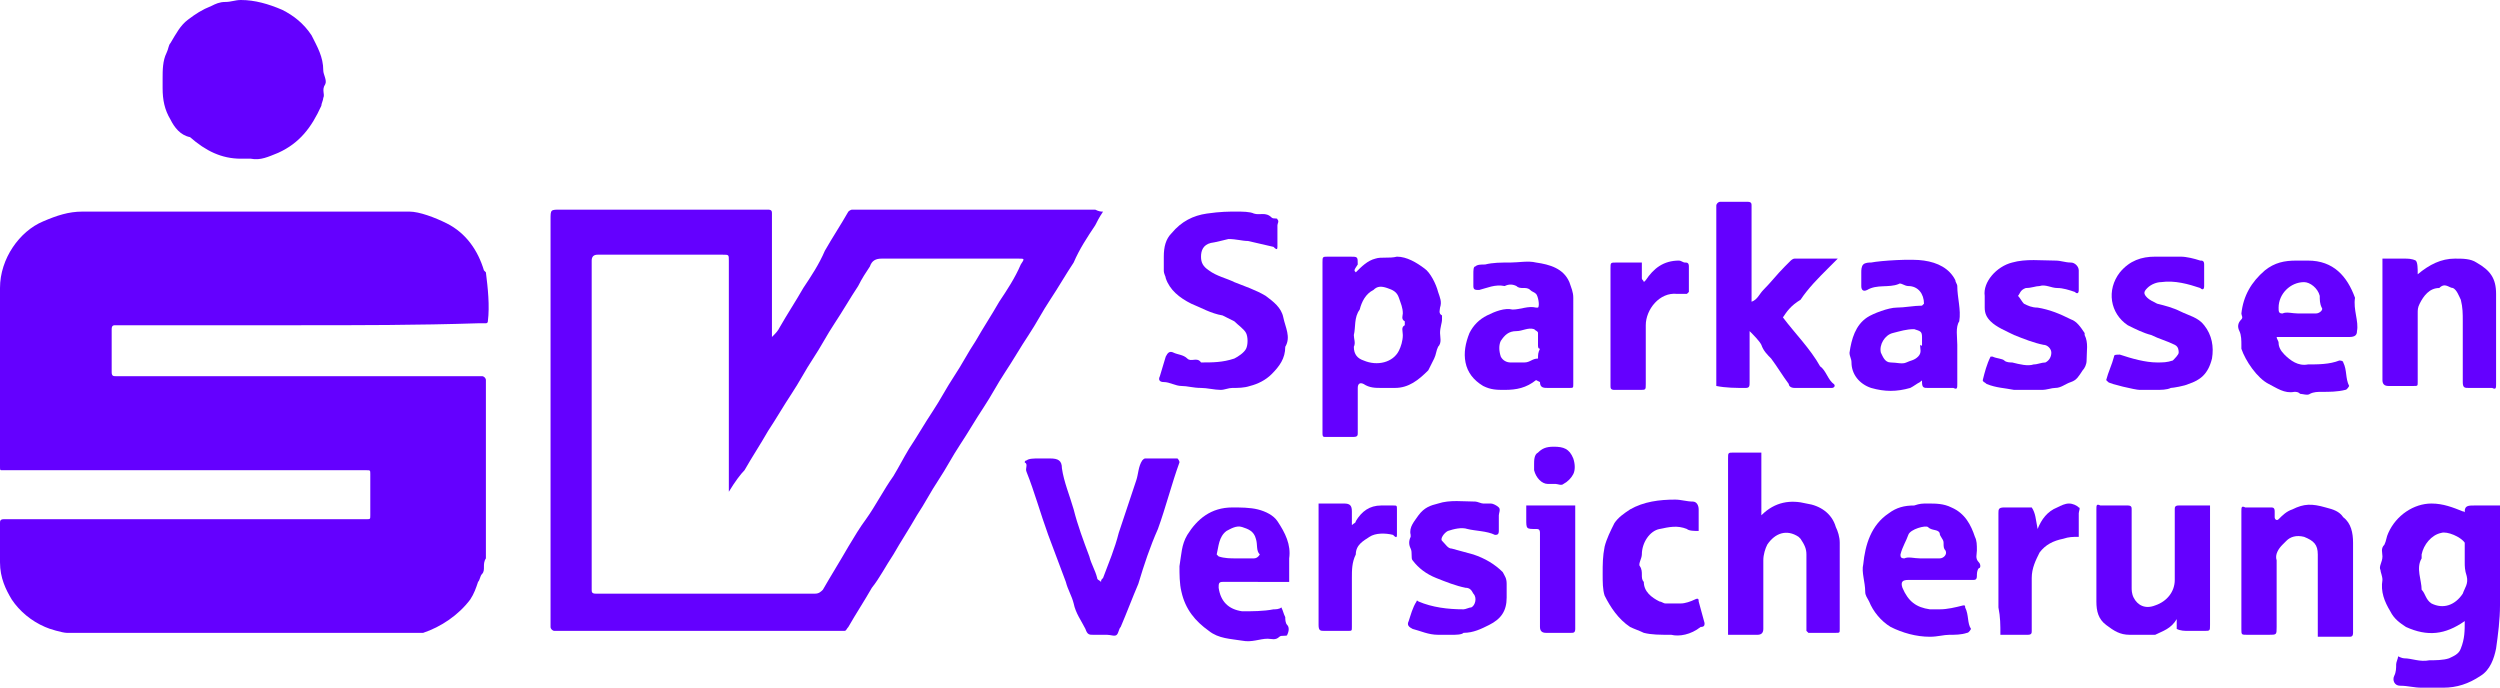
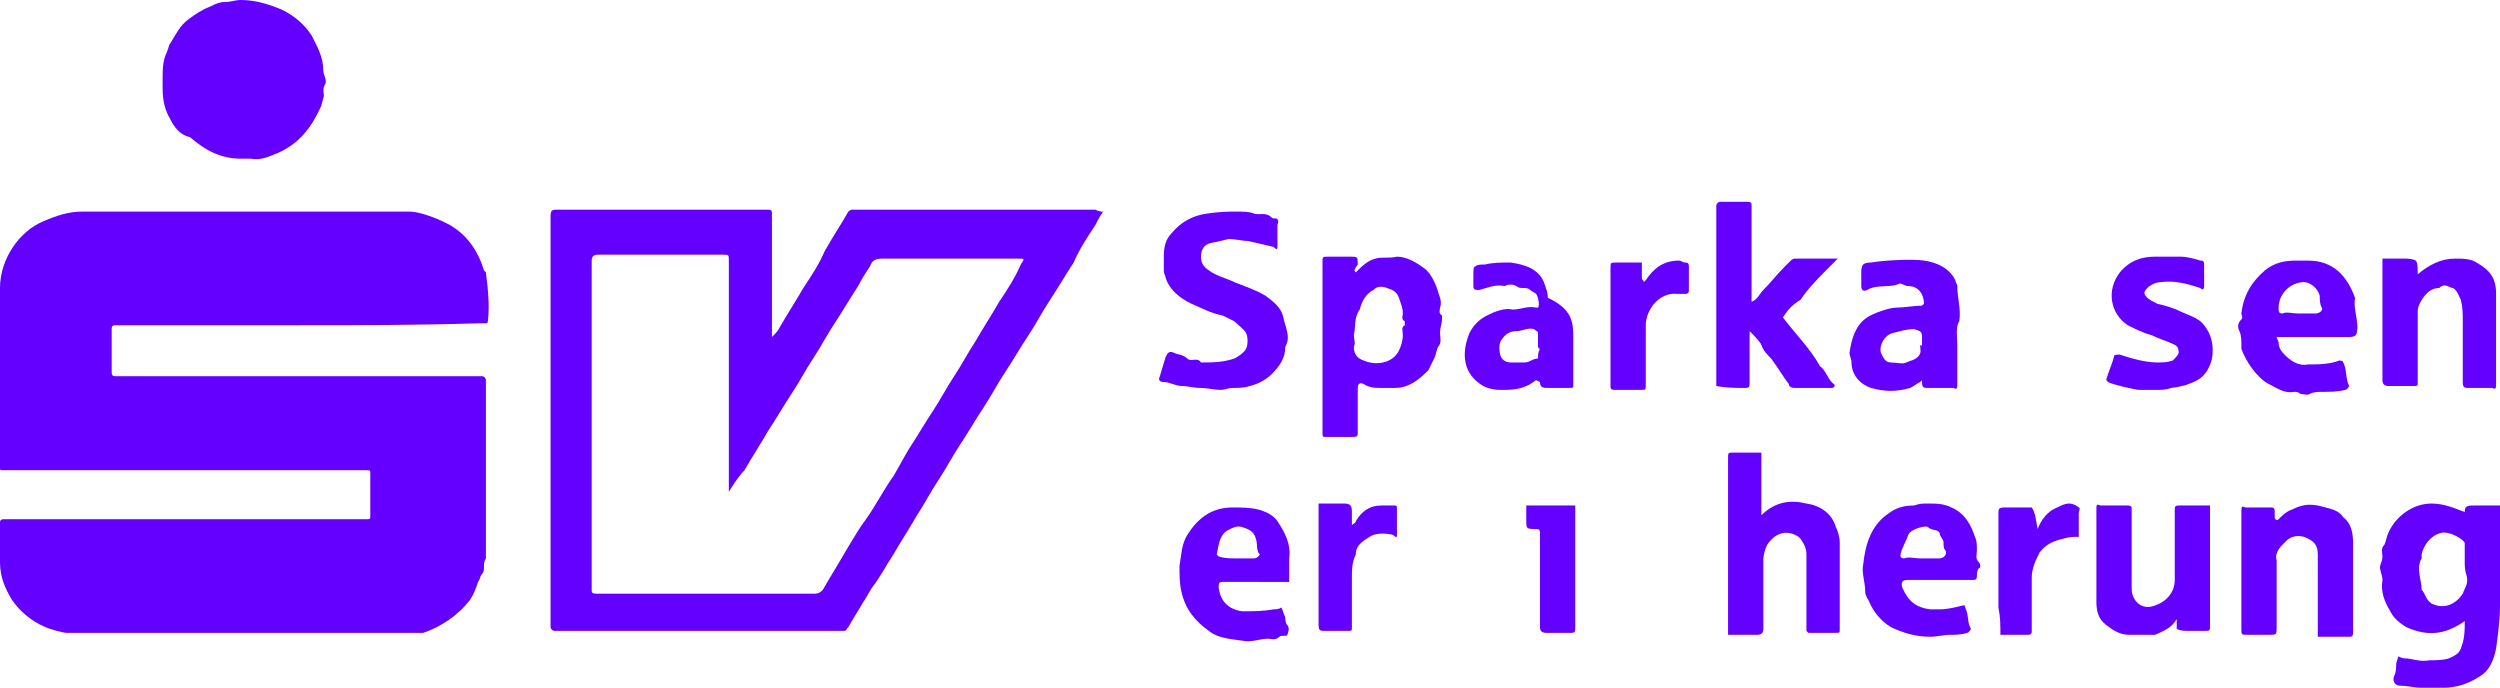
<svg xmlns="http://www.w3.org/2000/svg" version="1.1" id="SV_Logo_SW_45_xA0_Image_1_" x="0px" y="0px" viewBox="0 0 127.6 35.1" style="enable-background:new 0 0 127.6 35.1;" xml:space="preserve">
  <style type="text/css">
	.st0{fill:#6400FF;}
</style>
  <g>
    <path class="st0" d="M15.3,16.6c-3,0-6,0-9,0c-0.1,0-0.2,0-0.4,0c-0.1,0-0.2,0-0.2,0.2c0,0.7,0,1.4,0,2.2c0,0.2,0.1,0.2,0.2,0.2   c0.1,0,0.3,0,0.4,0c5.9,0,11.9,0,17.8,0c0.2,0,0.3,0,0.5,0c0.1,0,0.2,0.1,0.2,0.2c0,0.1,0,0.2,0,0.2c0,2.9,0,5.8,0,8.6   c0,0.1,0,0.2,0,0.3c-0.2,0.3,0,0.6-0.2,0.8c-0.1,0.1-0.1,0.3-0.2,0.4c-0.1,0.3-0.2,0.6-0.4,0.9c-0.6,0.8-1.5,1.4-2.4,1.7   c-0.1,0-0.2,0-0.4,0c-5.9,0-11.9,0-17.8,0c-0.2,0-0.9-0.2-1.1-0.3c-0.7-0.3-1.3-0.8-1.7-1.4C0.3,30.1,0,29.5,0,28.7   c0-0.7,0-1.3,0-2c0-0.1,0-0.2,0.2-0.2c0.1,0,0.3,0,0.4,0c5.9,0,11.8,0,17.7,0c0.1,0,0.3,0,0.4,0c0.2,0,0.2,0,0.2-0.2   c0-0.7,0-1.4,0-2.1c0-0.2,0-0.2-0.2-0.2c-0.1,0-0.3,0-0.4,0c-5.9,0-11.8,0-17.7,0c-0.2,0-0.3,0-0.5,0C0,24,0,24,0,23.8   c0-0.1,0-0.3,0-0.4c0-2.9,0-5.8,0-8.7c0-1.5,1-2.9,2.2-3.4c0.7-0.3,1.3-0.5,2-0.5c5.6,0,11.1,0,16.7,0c0.5,0,1.3,0.3,1.9,0.6   c1,0.5,1.6,1.4,1.9,2.4c0,0,0.1,0.1,0.1,0.1c0.1,0.8,0.2,1.7,0.1,2.5c0,0.1-0.1,0.1-0.1,0.1c-0.1,0-0.3,0-0.4,0   C21.3,16.6,18.3,16.6,15.3,16.6z" />
    <path class="st0" d="M56.3,10.8c-0.2,0.3-0.3,0.5-0.4,0.7c-0.4,0.6-0.8,1.2-1.1,1.9c-0.4,0.6-0.8,1.3-1.2,1.9   c-0.4,0.6-0.7,1.2-1.1,1.8c-0.4,0.6-0.8,1.3-1.2,1.9c-0.4,0.6-0.7,1.2-1.1,1.8c-0.4,0.6-0.8,1.3-1.2,1.9c-0.4,0.6-0.7,1.2-1.1,1.8   c-0.4,0.6-0.7,1.2-1.1,1.8c-0.4,0.7-0.8,1.3-1.2,2c-0.4,0.6-0.7,1.2-1.1,1.7c-0.4,0.7-0.8,1.3-1.2,2c-0.1,0.1-0.1,0.2-0.2,0.2   c-0.1,0-0.2,0-0.3,0c-4.7,0-9.4,0-14.1,0c-0.1,0-0.2,0-0.4,0c-0.1,0-0.2-0.1-0.2-0.2c0-0.1,0-0.2,0-0.3c0-6.8,0-13.7,0-20.5   c0-0.5,0-0.5,0.5-0.5c3.4,0,6.8,0,10.3,0c0.1,0,0.2,0,0.3,0c0.2,0,0.2,0.1,0.2,0.2c0,1,0,2,0,3.1c0,1,0,2,0,3.2   c0.2-0.2,0.3-0.3,0.4-0.5c0.4-0.7,0.8-1.3,1.2-2c0.4-0.6,0.8-1.2,1.1-1.9c0.4-0.7,0.8-1.3,1.2-2c0,0,0.1-0.1,0.2-0.1   c0.1,0,0.2,0,0.2,0c4.1,0,8.2,0,12.2,0C56.1,10.8,56.2,10.8,56.3,10.8z M37.2,25.1c0-0.3,0-0.5,0-0.7c0-3.7,0-7.4,0-11.1   c0-0.3,0-0.3-0.3-0.3c-2.1,0-4.1,0-6.2,0c-0.1,0-0.1,0-0.2,0c-0.2,0-0.3,0.1-0.3,0.3c0,0.1,0,0.2,0,0.4c0,5.3,0,10.6,0,16   c0,0.1,0,0.2,0,0.4c0,0.1,0,0.2,0.2,0.2c0.1,0,0.2,0,0.3,0c3.6,0,7.2,0,10.7,0c0.1,0,0.1,0,0.2,0c0.2,0,0.3-0.1,0.4-0.2   c0.4-0.7,0.9-1.5,1.3-2.2c0.3-0.5,0.6-1,0.9-1.4c0.5-0.7,0.9-1.5,1.4-2.2c0.3-0.5,0.5-0.9,0.8-1.4c0.4-0.6,0.8-1.3,1.2-1.9   c0.4-0.6,0.7-1.2,1.1-1.8c0.4-0.6,0.7-1.2,1.1-1.8c0.4-0.7,0.8-1.3,1.2-2c0.4-0.6,0.8-1.2,1.1-1.9c0.2-0.3,0.2-0.3-0.1-0.3   c-2.3,0-4.7,0-7,0c-0.3,0-0.5,0.1-0.6,0.4c-0.2,0.3-0.4,0.6-0.6,1c-0.4,0.6-0.8,1.3-1.2,1.9c-0.4,0.6-0.7,1.2-1.1,1.8   c-0.4,0.6-0.7,1.2-1.1,1.8c-0.4,0.6-0.8,1.3-1.2,1.9c-0.4,0.7-0.8,1.3-1.2,2C37.8,24.2,37.5,24.6,37.2,25.1z" />
    <path class="st0" d="M8.3,4c0-0.4,0-0.9,0.2-1.3c0.1-0.2,0.1-0.4,0.2-0.5C9,1.7,9.2,1.3,9.6,1c0.4-0.3,0.7-0.5,1.2-0.7   c0.2-0.1,0.4-0.2,0.7-0.2C11.8,0.1,12,0,12.3,0c0.7,0,1.4,0.2,2.1,0.5c0.6,0.3,1.1,0.7,1.5,1.3c0.3,0.6,0.6,1.1,0.6,1.8   c0,0.2,0.2,0.5,0.1,0.7c-0.2,0.3,0,0.5-0.1,0.7c0,0.1-0.1,0.3-0.1,0.4c-0.5,1.1-1.1,1.9-2.2,2.4c-0.5,0.2-0.9,0.4-1.4,0.3   c-0.2,0-0.4,0-0.5,0c-1,0-1.8-0.4-2.6-1.1C9.2,6.9,8.9,6.5,8.7,6.1c-0.3-0.5-0.4-1-0.4-1.6C8.3,4.4,8.3,4.2,8.3,4z" />
    <path class="st0" d="M125.8,31.7c-1,0.7-1.9,0.8-3,0.3c-0.3-0.2-0.6-0.4-0.8-0.8c-0.3-0.5-0.5-1-0.4-1.6c0-0.2-0.1-0.4-0.1-0.5   c-0.1-0.2,0.1-0.4,0.1-0.7c0-0.2-0.1-0.4,0.1-0.6c0.1-0.2,0.1-0.4,0.2-0.6c0.4-0.9,1.3-1.5,2.2-1.5c0.6,0,1.1,0.2,1.6,0.4   c0.1,0,0.1,0.1,0.1,0c0-0.3,0.2-0.3,0.5-0.3c0.4,0,0.9,0,1.3,0c0,0.4,0,0.9,0,1.3c0,1.3,0,2.5,0,3.8c0,0.7-0.1,1.5-0.2,2.2   c-0.1,0.5-0.3,1.1-0.8,1.4c-0.6,0.4-1.2,0.6-1.9,0.6c-0.4,0-0.7,0-1.1,0c-0.4,0-0.7-0.1-1.1-0.1c-0.3,0-0.4-0.3-0.3-0.5   c0.1-0.2,0.1-0.4,0.1-0.6c0-0.1,0.1-0.3,0.1-0.4c0,0,0.2,0.1,0.3,0.1c0.4,0,0.8,0.2,1.3,0.1c0.3,0,0.7,0,1-0.1   c0.2-0.1,0.5-0.2,0.6-0.5C125.8,32.6,125.8,32.2,125.8,31.7z M125.8,28.7c0-0.3,0-0.6,0-0.8c0-0.1,0-0.2,0-0.2   c-0.2-0.3-0.9-0.6-1.2-0.5c-0.5,0.1-0.9,0.6-1,1.1c0,0.1,0,0.2,0,0.2c-0.3,0.5,0,1.1,0,1.6c0.2,0.2,0.2,0.5,0.5,0.7   c0.6,0.3,1.2,0.1,1.6-0.5c0.1-0.3,0.3-0.5,0.2-0.9C125.8,29.1,125.8,28.9,125.8,28.7z" />
    <path class="st0" d="M69.2,13.9c0.3-0.3,0.6-0.6,1-0.7c0.3-0.1,0.7,0,1.1-0.1c0.5,0,1,0.3,1.4,0.6c0.3,0.2,0.6,0.8,0.7,1.2   c0.1,0.3,0.2,0.5,0.1,0.8c0,0.1-0.1,0.3,0.1,0.4c0,0,0,0.1,0,0.2c0,0.2-0.1,0.4-0.1,0.7c0,0.2,0.1,0.5-0.1,0.7   c-0.1,0.2-0.1,0.4-0.2,0.6c-0.1,0.2-0.2,0.4-0.3,0.6c-0.5,0.5-1,0.9-1.7,0.9c-0.2,0-0.5,0-0.7,0c-0.3,0-0.6,0-0.9-0.2   c-0.2-0.1-0.3,0-0.3,0.2c0,0.8,0,1.6,0,2.3c0,0.1,0,0.2-0.2,0.2c-0.5,0-1,0-1.5,0c-0.1,0-0.1-0.1-0.1-0.2c0-0.6,0-1.1,0-1.7   c0-2.3,0-4.6,0-7c0-0.3,0-0.3,0.3-0.3c0.4,0,0.7,0,1.1,0c0.4,0,0.4,0,0.4,0.4C69.1,13.8,69.1,13.8,69.2,13.9   C69.2,13.9,69.2,13.9,69.2,13.9z M69.1,17.1C69.1,17.1,69.1,17.1,69.1,17.1c0,0.2,0.1,0.4,0,0.6c0,0.4,0.2,0.6,0.5,0.7   c0.7,0.3,1.5,0.1,1.8-0.5c0.1-0.2,0.2-0.5,0.2-0.8c0-0.2-0.1-0.4,0.1-0.5c0,0,0-0.2,0-0.2c-0.2-0.1-0.1-0.3-0.1-0.4   c0-0.3-0.1-0.5-0.2-0.8c-0.1-0.3-0.3-0.4-0.6-0.5c-0.3-0.1-0.5-0.1-0.7,0.1c-0.4,0.2-0.6,0.6-0.7,1C69.1,16.2,69.2,16.7,69.1,17.1z   " />
    <path class="st0" d="M63.1,10.8c0.3,0,0.7,0,0.9,0.1c0.3,0.1,0.6-0.1,0.9,0.2c0.1,0.1,0.3,0,0.3,0.1c0.1,0.1,0,0.2,0,0.3   c0,0.4,0,0.8,0,1.1c0,0.2-0.1,0.1-0.2,0c-0.4-0.1-0.9-0.2-1.3-0.3c-0.3,0-0.6-0.1-1-0.1c0,0-0.8,0.2-0.9,0.2   c-0.4,0.1-0.5,0.4-0.5,0.7c0,0.3,0.1,0.5,0.4,0.7c0.4,0.3,0.9,0.4,1.3,0.6c0.5,0.2,1.1,0.4,1.6,0.7c0.4,0.3,0.8,0.6,0.9,1.1   c0.1,0.5,0.4,1,0.1,1.5c0,0.6-0.3,1-0.7,1.4c-0.3,0.3-0.7,0.5-1.1,0.6c-0.3,0.1-0.6,0.1-0.9,0.1c-0.2,0-0.4,0.1-0.6,0.1   c-0.3,0-0.7-0.1-1-0.1c-0.4,0-0.7-0.1-1-0.1c-0.3,0-0.6-0.2-0.9-0.2c-0.2,0-0.3-0.1-0.2-0.3c0.1-0.3,0.2-0.7,0.3-1   c0.1-0.2,0.2-0.3,0.4-0.2c0.2,0.1,0.5,0.1,0.7,0.3c0.2,0.2,0.5-0.1,0.7,0.2c0.6,0,1.1,0,1.7-0.2c0.2-0.1,0.5-0.3,0.6-0.5   c0.1-0.2,0.1-0.6,0-0.8c-0.1-0.2-0.4-0.4-0.6-0.6c-0.2-0.1-0.4-0.2-0.6-0.3c-0.6-0.1-1.1-0.4-1.6-0.6c-0.6-0.3-1.1-0.7-1.3-1.3   c0-0.1-0.1-0.2-0.1-0.4c0-0.2,0-0.5,0-0.7c0-0.5,0.1-0.9,0.4-1.2c0.5-0.6,1.1-0.9,1.8-1C62.3,10.8,62.7,10.8,63.1,10.8z" />
    <path class="st0" d="M89.9,26.3c0.7-0.7,1.5-0.8,2.3-0.6c0.7,0.1,1.3,0.5,1.5,1.2c0.1,0.2,0.2,0.5,0.2,0.8c0,1.5,0,2.9,0,4.4   c0,0.2,0,0.2-0.2,0.2c-0.5,0-1,0-1.4,0c0,0-0.1-0.1-0.1-0.1c0-0.1,0-0.2,0-0.4c0-1.2,0-2.4,0-3.5c0-0.3-0.1-0.5-0.3-0.8   c0,0-0.1-0.1-0.1-0.1c-0.6-0.4-1.2-0.2-1.6,0.4c-0.1,0.2-0.2,0.5-0.2,0.8c0,1.2,0,2.3,0,3.5c0,0.2-0.1,0.3-0.3,0.3   c-0.5,0-1,0-1.5,0c0-0.5,0-1,0-1.5c0-2.5,0-5,0-7.5c0-0.3,0-0.3,0.3-0.3c0.5,0,1,0,1.4,0c0,0.5,0,1,0,1.5   C89.9,25,89.9,25.6,89.9,26.3z" />
    <path class="st0" d="M91,16.2c0.6,0.8,1.4,1.6,1.9,2.5c0.3,0.2,0.4,0.7,0.7,0.9c0.1,0.1,0,0.2-0.1,0.2c-0.6,0-1.2,0-1.9,0   c-0.2,0-0.3-0.1-0.3-0.2c-0.3-0.4-0.6-0.9-0.9-1.3c-0.2-0.2-0.4-0.4-0.5-0.7c-0.1-0.2-0.4-0.5-0.6-0.7c0,0.3,0,0.5,0,0.7   c0,0.6,0,1.3,0,1.9c0,0.2,0,0.3-0.2,0.3c-0.5,0-1,0-1.5-0.1c0-0.5,0-1,0-1.5c0-2.4,0-4.9,0-7.3c0-0.1,0-0.2,0-0.4   c0-0.1,0.1-0.2,0.2-0.2c0.5,0,1,0,1.4,0c0.2,0,0.2,0.1,0.2,0.2c0,0.6,0,1.2,0,1.8c0,1,0,2.1,0,3.1c0.3-0.1,0.4-0.4,0.6-0.6   c0.4-0.4,0.7-0.8,1.1-1.2c0.1-0.1,0.2-0.2,0.3-0.3c0,0,0.1-0.1,0.2-0.1c0.7,0,1.4,0,2.2,0c-0.2,0.2-0.3,0.3-0.5,0.5   c-0.5,0.5-1,1-1.4,1.6C91.4,15.6,91.2,15.9,91,16.2z" />
-     <path class="st0" d="M53,23.4c0.2,0,0.4,0,0.6,0c0.4,0,0.6,0.1,0.6,0.5c0.1,0.7,0.4,1.4,0.6,2.1c0.2,0.8,0.5,1.6,0.8,2.4   c0.1,0.4,0.3,0.7,0.4,1.1c0,0.1,0.1,0.1,0.2,0.2c0-0.1,0-0.1,0.1-0.2c0.3-0.8,0.6-1.5,0.8-2.3c0.3-0.9,0.6-1.8,0.9-2.7   c0.1-0.3,0.1-0.7,0.3-1c0.1-0.1,0.1-0.1,0.2-0.1c0.5,0,1.1,0,1.6,0c0,0,0.1,0.1,0.1,0.2c-0.4,1.1-0.7,2.3-1.1,3.4   c-0.4,0.9-0.7,1.8-1,2.8c-0.3,0.7-0.6,1.5-0.9,2.2c-0.1,0.1-0.1,0.3-0.2,0.4c-0.1,0.1-0.3,0-0.5,0c-0.2,0-0.5,0-0.7,0   c-0.2,0-0.3,0-0.4-0.3c-0.2-0.4-0.5-0.8-0.6-1.3c-0.1-0.4-0.3-0.7-0.4-1.1c-0.3-0.8-0.6-1.6-0.9-2.4c-0.4-1.1-0.7-2.2-1.1-3.2   c-0.1-0.2,0.1-0.4-0.1-0.5c0,0,0-0.1,0.1-0.1C52.5,23.4,52.8,23.4,53,23.4z" />
    <path class="st0" d="M99.9,17.6c0,0.7,0,1.3,0,2c0,0.2,0,0.3-0.2,0.2c-0.4,0-0.9,0-1.3,0c-0.2,0-0.3,0-0.3-0.3c0-0.1,0-0.1-0.1,0   c-0.2,0.1-0.3,0.2-0.5,0.3c-0.7,0.2-1.3,0.2-2,0c-0.6-0.2-1-0.7-1-1.3c0-0.2-0.1-0.3-0.1-0.5c0.1-0.7,0.3-1.4,0.9-1.8   c0.3-0.2,1.1-0.5,1.5-0.5c0.4,0,0.9-0.1,1.3-0.1c0,0,0.1-0.1,0.1-0.1c0-0.5-0.3-0.9-0.8-0.9c-0.2,0-0.4-0.2-0.5-0.1   c-0.5,0.2-1.1,0-1.6,0.3c-0.2,0.1-0.3,0-0.3-0.2c0-0.2,0-0.4,0-0.7c0-0.1,0-0.3,0.1-0.4c0.1-0.1,0.3-0.1,0.4-0.1   c0.5-0.1,2.1-0.2,2.7-0.1c0.7,0.1,1.3,0.4,1.6,1c0,0.1,0.1,0.2,0.1,0.3c0,0.6,0.2,1.2,0.1,1.8C99.8,16.7,99.9,17.2,99.9,17.6z    M98.1,17.6c0-0.1,0-0.3,0-0.4c0-0.3-0.1-0.3-0.4-0.4c-0.4,0-0.7,0.1-1.1,0.2c-0.4,0.1-0.7,0.6-0.6,1c0.1,0.2,0.2,0.5,0.5,0.5   c0.3,0,0.6,0.1,0.8,0c0.2-0.1,0.4-0.1,0.6-0.3c0.2-0.2,0.1-0.4,0.1-0.6C98.1,17.7,98.1,17.6,98.1,17.6z" />
    <path class="st0" d="M111.1,31.6c-0.3,0.5-0.7,0.6-1.1,0.8c-0.1,0-0.2,0-0.3,0c-0.3,0-0.6,0-1,0c-0.5,0-0.8-0.2-1.2-0.5   c-0.4-0.3-0.5-0.7-0.5-1.2c0-1.6,0-3.1,0-4.7c0-0.2,0-0.3,0.2-0.2c0.5,0,0.9,0,1.4,0c0.2,0,0.2,0.1,0.2,0.2c0,1.3,0,2.7,0,4   c0,0.1,0,0.3,0.1,0.5c0.2,0.4,0.6,0.6,1.1,0.4c0.6-0.2,1-0.7,1-1.3c0-1.2,0-2.4,0-3.6c0-0.1,0-0.2,0.2-0.2c0.5,0,1.1,0,1.6,0   c0,0.5,0,1,0,1.5c0,1.5,0,3.1,0,4.6c0,0.3,0,0.3-0.3,0.3c-0.3,0-0.5,0-0.8,0c-0.2,0-0.4,0-0.6-0.1   C111.1,32.2,111.1,31.9,111.1,31.6z" />
-     <path class="st0" d="M80.3,17.3c0,0.8,0,1.6,0,2.3c0,0.2,0,0.2-0.2,0.2c-0.4,0-0.8,0-1.1,0c-0.2,0-0.4,0-0.4-0.3   c0,0-0.2-0.1-0.2-0.1c-0.5,0.4-1,0.5-1.6,0.5c-0.4,0-0.7,0-1.1-0.2c-0.5-0.3-0.8-0.7-0.9-1.2c-0.1-0.5,0-1,0.2-1.5   c0.2-0.4,0.5-0.7,0.9-0.9c0.4-0.2,0.9-0.4,1.3-0.3c0.4,0,0.8-0.2,1.2-0.1c0,0,0.1,0,0.1,0c0.1-0.1,0-0.6-0.1-0.7   c-0.1-0.1-0.2-0.1-0.3-0.2c-0.2-0.2-0.5,0-0.7-0.2c-0.2-0.1-0.4-0.1-0.6,0c-0.5-0.1-0.9,0.1-1.3,0.2c-0.2,0-0.3,0-0.3-0.2   c0-0.2,0-0.4,0-0.6c0-0.2,0-0.4,0.1-0.4c0.1-0.1,0.3-0.1,0.5-0.1c0.4-0.1,0.8-0.1,1.3-0.1c0.4,0,0.9-0.1,1.3,0   c0.7,0.1,1.4,0.3,1.7,1c0.1,0.3,0.2,0.5,0.2,0.8C80.3,15.8,80.3,16.5,80.3,17.3z M78.5,17.6c0-0.2,0-0.4,0-0.6   c0-0.1-0.1-0.1-0.2-0.2c-0.3-0.1-0.6,0.1-0.9,0.1c-0.4,0-0.6,0.2-0.8,0.5c-0.1,0.2-0.1,0.5,0,0.8c0.1,0.2,0.3,0.3,0.5,0.3   c0.2,0,0.4,0,0.7,0c0.3,0,0.4-0.2,0.7-0.2c0-0.2,0-0.3,0.1-0.5C78.5,17.8,78.5,17.7,78.5,17.6z" />
+     <path class="st0" d="M80.3,17.3c0,0.8,0,1.6,0,2.3c0,0.2,0,0.2-0.2,0.2c-0.4,0-0.8,0-1.1,0c-0.2,0-0.4,0-0.4-0.3   c0,0-0.2-0.1-0.2-0.1c-0.5,0.4-1,0.5-1.6,0.5c-0.4,0-0.7,0-1.1-0.2c-0.5-0.3-0.8-0.7-0.9-1.2c-0.1-0.5,0-1,0.2-1.5   c0.2-0.4,0.5-0.7,0.9-0.9c0.4-0.2,0.9-0.4,1.3-0.3c0.4,0,0.8-0.2,1.2-0.1c0,0,0.1,0,0.1,0c0.1-0.1,0-0.6-0.1-0.7   c-0.1-0.1-0.2-0.1-0.3-0.2c-0.2-0.2-0.5,0-0.7-0.2c-0.2-0.1-0.4-0.1-0.6,0c-0.5-0.1-0.9,0.1-1.3,0.2c-0.2,0-0.3,0-0.3-0.2   c0-0.2,0-0.4,0-0.6c0-0.2,0-0.4,0.1-0.4c0.1-0.1,0.3-0.1,0.5-0.1c0.4-0.1,0.8-0.1,1.3-0.1c0.7,0.1,1.4,0.3,1.7,1c0.1,0.3,0.2,0.5,0.2,0.8C80.3,15.8,80.3,16.5,80.3,17.3z M78.5,17.6c0-0.2,0-0.4,0-0.6   c0-0.1-0.1-0.1-0.2-0.2c-0.3-0.1-0.6,0.1-0.9,0.1c-0.4,0-0.6,0.2-0.8,0.5c-0.1,0.2-0.1,0.5,0,0.8c0.1,0.2,0.3,0.3,0.5,0.3   c0.2,0,0.4,0,0.7,0c0.3,0,0.4-0.2,0.7-0.2c0-0.2,0-0.3,0.1-0.5C78.5,17.8,78.5,17.7,78.5,17.6z" />
    <path class="st0" d="M118.1,17.2c-0.5,0-1,0-1.6,0c-0.1,0-0.2,0-0.3,0c0,0.1,0.1,0.2,0.1,0.3c0,0.2,0.1,0.4,0.3,0.6   c0.3,0.3,0.7,0.6,1.2,0.5c0.5,0,1.1,0,1.6-0.2c0,0,0.2,0,0.2,0.1c0.2,0.4,0.1,0.8,0.3,1.2c0,0-0.1,0.2-0.2,0.2   c-0.4,0.1-0.8,0.1-1.2,0.1c-0.2,0-0.4,0-0.6,0.1c-0.1,0.1-0.4,0-0.5,0c-0.1-0.1-0.2-0.1-0.3-0.1c-0.5,0.1-0.9-0.2-1.3-0.4   c-0.6-0.3-1.2-1.2-1.4-1.8c0-0.1,0-0.1,0-0.2c0-0.2,0-0.5-0.1-0.7c-0.1-0.2-0.1-0.4,0.1-0.6c0.1-0.1,0-0.2,0-0.3   c0.1-0.9,0.5-1.6,1.2-2.2c0.5-0.4,1-0.5,1.6-0.5c0.2,0,0.4,0,0.6,0c1.3,0,2,0.8,2.4,1.9c-0.1,0.6,0.2,1.2,0.1,1.7   c0,0.2-0.1,0.3-0.4,0.3C119.3,17.2,118.7,17.2,118.1,17.2z M117.3,16c0.3,0,0.6,0,0.9,0c0.2,0,0.4-0.2,0.3-0.3   c-0.1-0.2-0.1-0.4-0.1-0.6c-0.1-0.4-0.5-0.7-0.8-0.7c-0.7,0-1.3,0.6-1.3,1.3c0,0.2,0,0.3,0.2,0.3C116.7,15.9,117,16,117.3,16z" />
    <path class="st0" d="M114.4,29c0-1,0-2,0-2.9c0-0.2,0-0.3,0.2-0.2c0.4,0,0.8,0,1.3,0c0.1,0,0.2,0,0.2,0.2c0,0.1,0,0.2,0,0.3   c0,0.1,0.1,0.2,0.2,0.1c0.2-0.2,0.4-0.4,0.7-0.5c0.6-0.3,1-0.3,1.7-0.1c0.4,0.1,0.7,0.2,0.9,0.5c0.4,0.3,0.5,0.8,0.5,1.3   c0,1.5,0,3,0,4.6c0,0.2-0.1,0.2-0.2,0.2c-0.5,0-1,0-1.6,0c0-0.5,0-1,0-1.5c0-0.9,0-1.8,0-2.7c0-0.5-0.2-0.7-0.7-0.9   c-0.4-0.1-0.7,0-0.9,0.2c-0.1,0.1-0.1,0.1-0.2,0.2c-0.2,0.2-0.4,0.5-0.3,0.8c0,1.1,0,2.3,0,3.4c0,0.4,0,0.4-0.4,0.4   c-0.4,0-0.8,0-1.1,0c-0.3,0-0.3,0-0.3-0.3C114.4,31,114.4,30,114.4,29z" />
    <path class="st0" d="M123.4,14c0.6-0.5,1.2-0.8,1.9-0.8c0.4,0,0.8,0,1.1,0.2c0.7,0.4,1,0.8,1,1.6c0,1.5,0,3,0,4.6   c0,0.2,0,0.3-0.2,0.2c-0.4,0-0.8,0-1.2,0c-0.2,0-0.3,0-0.3-0.3c0-1,0-2.1,0-3.1c0-0.4,0-0.7-0.1-1.1c-0.1-0.2-0.2-0.5-0.4-0.6   c-0.2,0-0.4-0.3-0.7,0c-0.5,0-0.8,0.4-1,0.8c-0.1,0.2-0.1,0.3-0.1,0.5c0,1.2,0,2.4,0,3.5c0,0.2,0,0.2-0.2,0.2c-0.4,0-0.9,0-1.3,0   c-0.2,0-0.3-0.1-0.3-0.3c0-1.7,0-3.5,0-5.2c0-0.3,0-0.6,0-1c0.3,0,0.7,0,1,0c0,0,0,0,0.1,0c0.2,0,0.4,0,0.6,0.1   C123.4,13.4,123.4,13.7,123.4,14z" />
    <path class="st0" d="M98.4,25.7c0.4,0,0.8,0,1.2,0.2c0.7,0.3,1,0.9,1.2,1.5c0.1,0.2,0.1,0.4,0.1,0.7c0,0.2-0.1,0.4,0.1,0.6   c0.1,0.1,0.1,0.3,0,0.3c-0.1,0.1-0.1,0.3-0.1,0.4c0,0.2-0.1,0.2-0.2,0.2c-1.1,0-2.2,0-3.3,0c-0.3,0-0.4,0.1-0.3,0.4   c0.3,0.7,0.7,1,1.4,1.1c0.2,0,0.4,0,0.5,0c0.4,0,0.8-0.1,1.2-0.2c0.1,0,0.1,0,0.1,0.1c0.2,0.4,0.1,0.8,0.3,1.1c0,0-0.1,0.2-0.2,0.2   c-0.3,0.1-0.6,0.1-0.9,0.1c-0.3,0-0.6,0.1-1,0.1c-0.7,0-1.4-0.2-2-0.5c-0.5-0.3-0.9-0.8-1.1-1.3c-0.1-0.2-0.2-0.3-0.2-0.5   c0-0.5-0.2-1-0.1-1.4c0.1-1,0.4-2,1.3-2.6c0.4-0.3,0.8-0.4,1.3-0.4C98,25.7,98.1,25.7,98.4,25.7z M98,28.5c0.3,0,0.6,0,1,0   c0.2,0,0.4-0.2,0.3-0.4c-0.1-0.1-0.1-0.2-0.1-0.4c0-0.2-0.2-0.3-0.2-0.5c-0.1-0.2-0.4-0.1-0.6-0.3c-0.1-0.1-0.9,0.1-1,0.4   c-0.1,0.3-0.3,0.6-0.4,1c0,0.1,0,0.2,0.2,0.2C97.4,28.4,97.7,28.5,98,28.5z" />
    <path class="st0" d="M64.1,29.7c-0.6,0-1.2,0-1.7,0c-0.2,0-0.2,0.1-0.2,0.3c0.1,0.7,0.5,1.1,1.2,1.2c0.5,0,1.1,0,1.6-0.1   c0.1,0,0.3,0,0.4-0.1c0.1,0.2,0.1,0.3,0.2,0.5c0,0.1,0,0.3,0.1,0.4c0.1,0.1,0.1,0.3,0,0.5c0,0.1-0.3,0-0.4,0.1   c-0.2,0.2-0.4,0.1-0.6,0.1c-0.4,0-0.8,0.2-1.3,0.1c-0.6-0.1-1.2-0.1-1.7-0.5c-0.7-0.5-1.2-1.1-1.4-2c-0.1-0.4-0.1-0.9-0.1-1.3   c0.1-0.6,0.1-1.1,0.4-1.6c0.5-0.8,1.2-1.4,2.3-1.4c0.4,0,0.9,0,1.3,0.1c0.4,0.1,0.8,0.3,1,0.6c0.4,0.6,0.7,1.2,0.6,1.9   c0,0.4,0,0.8,0,1.2c-0.4,0-0.8,0-1.2,0C64.6,29.7,64.3,29.7,64.1,29.7z M63.1,28.5c0.3,0,0.6,0,0.9,0c0.2,0,0.3-0.2,0.3-0.2   c-0.2-0.2-0.1-0.5-0.2-0.8c-0.1-0.4-0.4-0.5-0.7-0.6c-0.3-0.1-0.6,0.1-0.8,0.2c-0.4,0.3-0.4,0.8-0.5,1.2c0,0,0.1,0.1,0.1,0.1   C62.5,28.5,62.8,28.5,63.1,28.5z" />
-     <path class="st0" d="M103.6,19.9c-0.3,0-0.6,0-0.8,0c-0.5-0.1-0.9-0.1-1.4-0.3c-0.1-0.1-0.2-0.1-0.2-0.2c0.1-0.4,0.2-0.8,0.4-1.2   c0,0,0.1,0,0.1,0c0.2,0.1,0.5,0.1,0.6,0.2c0.1,0.1,0.3,0.1,0.4,0.1c0.4,0.1,0.8,0.2,1.1,0.1c0.2,0,0.4-0.1,0.6-0.1   c0.2-0.1,0.3-0.3,0.3-0.5c0-0.2-0.2-0.4-0.4-0.4c-0.5-0.1-1-0.3-1.5-0.5c-0.4-0.2-0.9-0.4-1.2-0.7c-0.2-0.2-0.3-0.4-0.3-0.7   c0-0.2,0-0.4,0-0.6c-0.1-0.7,0.6-1.5,1.4-1.7c0.7-0.2,1.5-0.1,2.2-0.1c0.3,0,0.5,0.1,0.8,0.1c0.2,0,0.4,0.2,0.4,0.4   c0,0.3,0,0.6,0,1c0,0.2-0.1,0.2-0.2,0.1c-0.3-0.1-0.6-0.2-0.9-0.2c-0.3,0-0.6-0.2-0.9-0.1c-0.2,0-0.4,0.1-0.7,0.1   c-0.3,0.1-0.3,0.3-0.4,0.4c0.1,0.1,0.2,0.3,0.3,0.4c0.2,0.1,0.4,0.2,0.7,0.2c0.6,0.1,1.1,0.3,1.7,0.6c0.3,0.1,0.5,0.4,0.7,0.7   c0,0,0,0.1,0,0.1c0.2,0.4,0.1,0.8,0.1,1.3c0,0.2-0.1,0.4-0.2,0.5c-0.2,0.3-0.3,0.5-0.6,0.6c-0.3,0.1-0.5,0.3-0.8,0.3   c-0.2,0-0.4,0.1-0.7,0.1C104,19.9,103.8,19.9,103.6,19.9z" />
    <path class="st0" d="M110,19.9c-0.3,0-0.5,0-0.8,0c-0.2,0-1.5-0.3-1.6-0.4c0,0-0.1-0.1-0.1-0.1c0.1-0.4,0.3-0.8,0.4-1.2   c0-0.1,0.1-0.1,0.3-0.1c0.6,0.2,1.3,0.4,1.9,0.4c0.3,0,0.5,0,0.8-0.1c0.1-0.1,0.3-0.3,0.3-0.4c0-0.1,0-0.3-0.2-0.4   c-0.4-0.2-0.8-0.3-1.2-0.5c-0.4-0.1-0.8-0.3-1.2-0.5c-0.9-0.6-1.1-1.8-0.4-2.7c0.5-0.6,1.1-0.8,1.8-0.8c0.4,0,0.9,0,1.3,0   c0.3,0,0.7,0.1,1,0.2c0.1,0,0.2,0,0.2,0.2c0,0.4,0,0.7,0,1.1c0,0.2-0.1,0.2-0.2,0.1c-0.6-0.2-1.3-0.4-2-0.3c-0.2,0-0.5,0.1-0.7,0.3   c-0.2,0.2-0.2,0.3,0,0.5c0.1,0.1,0.3,0.2,0.5,0.3c0.4,0.1,0.8,0.2,1.2,0.4c0.4,0.2,0.9,0.3,1.2,0.7c0.4,0.5,0.5,1.1,0.4,1.7   c-0.2,0.8-0.6,1.1-1.2,1.3c-0.2,0.1-0.8,0.2-0.9,0.2C110.6,19.9,110.3,19.9,110,19.9z" />
-     <path class="st0" d="M74.1,32.4c-0.2,0-0.5,0-0.7,0c-0.5,0-0.9-0.2-1.3-0.3c-0.2-0.1-0.3-0.2-0.2-0.4c0.1-0.3,0.2-0.7,0.4-1   c0-0.1,0.1,0,0.1,0c0.7,0.3,1.5,0.4,2.3,0.4c0.1,0,0.3-0.1,0.4-0.1c0.2-0.1,0.3-0.5,0.1-0.7C75.1,30.1,75,30,74.8,30   c-0.5-0.1-1-0.3-1.5-0.5c-0.5-0.2-0.9-0.5-1.2-0.9C72,28.5,72.1,28.2,72,28c-0.1-0.2-0.1-0.4,0-0.6c0,0,0-0.1,0-0.1   c-0.1-0.4,0.2-0.7,0.4-1c0.3-0.4,0.6-0.5,1-0.6c0.6-0.2,1.3-0.1,1.9-0.1c0.1,0,0.3,0.1,0.4,0.1c0.1,0,0.3,0,0.4,0   c0.1,0,0.3,0.1,0.4,0.2c0.1,0.1,0,0.3,0,0.4c0,0.3,0,0.6,0,0.8c0,0.2-0.1,0.2-0.2,0.2c-0.4-0.2-1-0.2-1.4-0.3c-0.3-0.1-0.7,0-1,0.1   c-0.2,0.1-0.4,0.4-0.3,0.5c0.2,0.2,0.3,0.4,0.5,0.4c0.4,0.1,0.7,0.2,1.1,0.3c0.6,0.2,1.1,0.5,1.5,0.9c0.1,0.2,0.2,0.3,0.2,0.6   c0,0.2,0,0.4,0,0.7c0,0.7-0.3,1.1-0.9,1.4c-0.4,0.2-0.8,0.4-1.3,0.4C74.6,32.4,74.3,32.4,74.1,32.4z" />
-     <path class="st0" d="M85.3,32.4c-0.6,0-1,0-1.4-0.1c-0.2-0.1-0.5-0.2-0.7-0.3c-0.6-0.4-1-1-1.3-1.6c-0.1-0.3-0.1-0.7-0.1-1.1   c0-0.5,0-0.9,0.1-1.4c0.1-0.4,0.3-0.8,0.5-1.2c0.2-0.3,0.5-0.5,0.8-0.7c0.7-0.4,1.5-0.5,2.3-0.5c0.3,0,0.6,0.1,0.9,0.1   c0.2,0,0.3,0.2,0.3,0.4c0,0.2,0,0.4,0,0.5c0,0.2,0,0.4,0,0.6c-0.2,0-0.5,0-0.6-0.1c-0.5-0.2-0.9-0.1-1.4,0   c-0.5,0.1-0.9,0.7-0.9,1.3c0,0.2-0.2,0.5-0.1,0.6c0.2,0.3,0,0.6,0.2,0.8c0,0.5,0.4,0.8,0.8,1c0.1,0,0.2,0.1,0.3,0.1   c0.3,0,0.6,0,0.8,0c0.2,0,0.5-0.1,0.7-0.2c0.2-0.1,0.2,0,0.2,0.1c0.1,0.4,0.2,0.7,0.3,1.1c0,0.1,0,0.2-0.2,0.2   C86.3,32.4,85.7,32.5,85.3,32.4z" />
    <path class="st0" d="M82.2,16.6c0-1,0-2,0-2.9c0-0.3,0-0.3,0.3-0.3c0.2,0,0.4,0,0.5,0c0.3,0,0.5,0,0.8,0c0,0.3,0,0.5,0,0.8   c0,0.1,0.1,0.1,0.1,0.2c0,0,0.1-0.1,0.1-0.1c0.4-0.6,0.9-1,1.7-1c0.1,0,0.2,0.1,0.3,0.1c0.1,0,0.2,0,0.2,0.2c0,0.4,0,0.8,0,1.3   c0,0-0.1,0.1-0.1,0.1c-0.2,0-0.4,0-0.5,0c-0.9-0.1-1.6,0.8-1.6,1.6c0,1,0,2,0,3c0,0.3,0,0.3-0.3,0.3c-0.4,0-0.8,0-1.3,0   c-0.2,0-0.2-0.1-0.2-0.2C82.2,18.6,82.2,17.6,82.2,16.6z" />
    <path class="st0" d="M104,27c0.2-0.5,0.5-0.9,1-1.1c0.2-0.1,0.4-0.2,0.6-0.2c0.2,0,0.4,0.1,0.5,0.2c0.1,0,0,0.2,0,0.3   c0,0.1,0,0.2,0,0.4c0,0.3,0,0.5,0,0.8c-0.3,0-0.5,0-0.8,0.1c-0.5,0.1-0.9,0.3-1.2,0.7c-0.2,0.4-0.4,0.8-0.4,1.3c0,0.9,0,1.8,0,2.7   c0,0.1,0,0.2-0.2,0.2c-0.5,0-1,0-1.4,0c0-0.5,0-0.9-0.1-1.4c0-1.6,0-3.2,0-4.8c0-0.2,0-0.3,0.3-0.3c0.1,0,0.2,0,0.3,0   c0.4,0,0.7,0,1.1,0C103.9,26.2,103.9,26.5,104,27z" />
    <path class="st0" d="M69,26.8c0.1-0.1,0.2-0.1,0.2-0.2c0.3-0.5,0.7-0.8,1.3-0.8l0.6,0c0.2,0,0.2,0,0.2,0.2c0,0.4,0,0.9,0,1.3   c0,0.2-0.1,0.1-0.2,0c-0.4-0.1-0.9-0.1-1.2,0.1c-0.3,0.2-0.7,0.4-0.7,0.9C69,28.7,69,29.1,69,29.5c0,0.8,0,1.7,0,2.5   c0,0.2,0,0.2-0.2,0.2c-0.4,0-0.8,0-1.2,0c-0.2,0-0.3,0-0.3-0.3c0-1.5,0-3.1,0-4.6c0-0.2,0-0.4,0-0.5c0-0.4,0-0.7,0-1.1   c0.4,0,0.7,0,1.1,0c0.1,0,0.1,0,0.2,0c0.3,0,0.4,0.1,0.4,0.4C69,26.4,69,26.6,69,26.8z" />
    <path class="st0" d="M80.4,29.1c0,1,0,2,0,3c0,0.2-0.1,0.2-0.2,0.2c-0.4,0-0.9,0-1.3,0c-0.2,0-0.3-0.1-0.3-0.3c0-1.5,0-3,0-4.5   c0-0.1,0-0.2,0-0.3c0-0.2-0.1-0.2-0.2-0.2c-0.5,0-0.5,0-0.5-0.5c0-0.2,0-0.4,0-0.7c0.2,0,0.5,0,0.7,0c0.6,0,1.2,0,1.8,0   c0,0.6,0,1.2,0,1.7C80.4,28.1,80.4,28.6,80.4,29.1z" />
-     <path class="st0" d="M79.4,24.7c-0.1,0-0.2,0-0.4,0c-0.3,0-0.6-0.3-0.7-0.7c0-0.1,0-0.2,0-0.3c0-0.2,0-0.5,0.2-0.6   c0.2-0.2,0.4-0.3,0.8-0.3c0.5,0,0.8,0.1,1,0.6c0.1,0.3,0.1,0.6,0,0.8c-0.1,0.2-0.3,0.4-0.5,0.5C79.7,24.8,79.5,24.7,79.4,24.7z" />
  </g>
</svg>